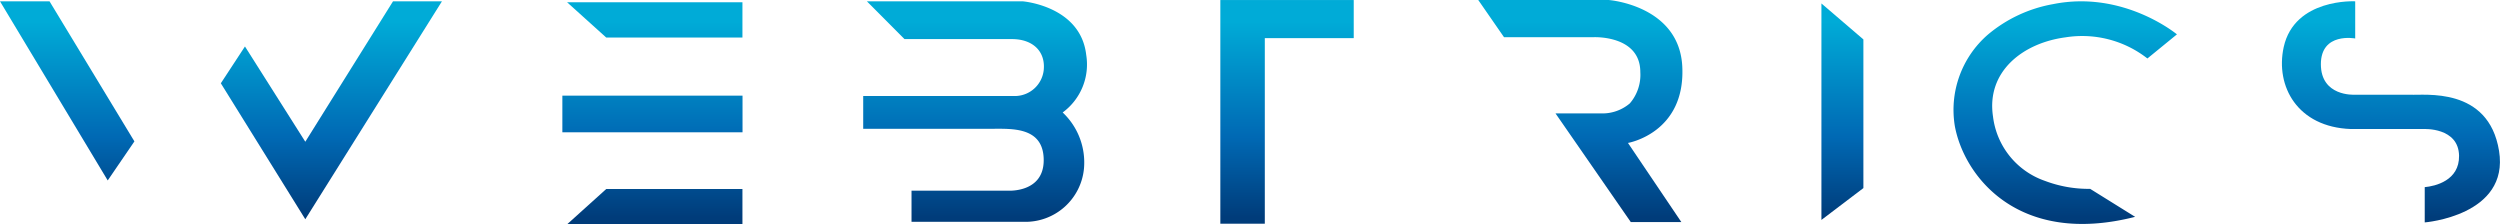
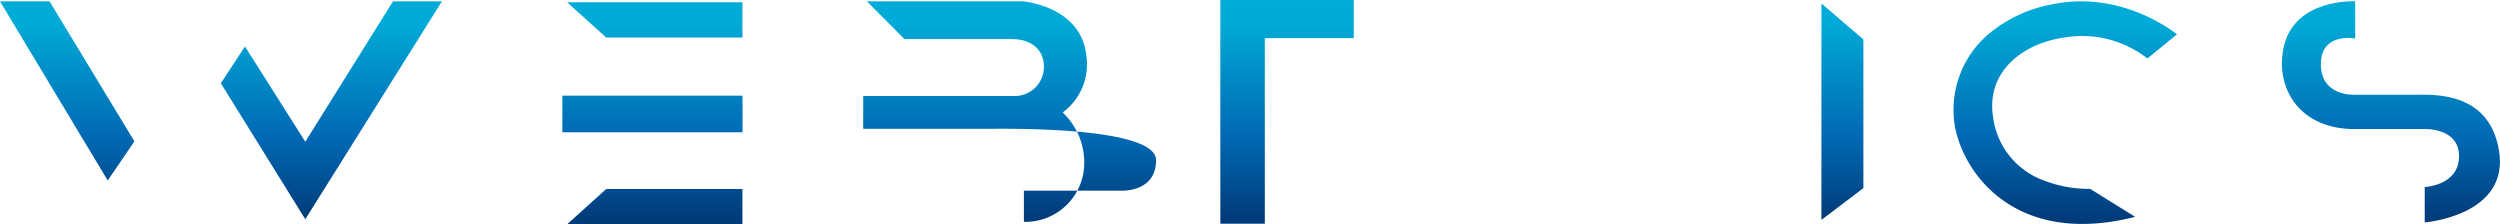
<svg xmlns="http://www.w3.org/2000/svg" xmlns:xlink="http://www.w3.org/1999/xlink" width="102.75mm" height="9.22mm" viewBox="0 0 291.27 26.13">
  <defs>
    <style>
      .cls-1 {
        fill: url(#linear-gradient);
      }

      .cls-2 {
        fill: url(#linear-gradient-2);
      }

      .cls-3 {
        fill: url(#linear-gradient-3);
      }

      .cls-4 {
        fill: url(#linear-gradient-4);
      }

      .cls-5 {
        fill: url(#linear-gradient-5);
      }

      .cls-6 {
        fill: url(#linear-gradient-6);
      }

      .cls-7 {
        fill: url(#linear-gradient-7);
      }

      .cls-8 {
        fill: url(#linear-gradient-8);
      }

      .cls-9 {
        fill: url(#linear-gradient-9);
      }

      .cls-10 {
        fill: url(#linear-gradient-10);
      }

      .cls-11 {
        fill: url(#linear-gradient-11);
      }
    </style>
    <linearGradient id="linear-gradient" x1="7.83" y1="2.52" x2="7.83" y2="25.32" gradientUnits="userSpaceOnUse">
      <stop offset="0" stop-color="#00abd7" />
      <stop offset="0.59" stop-color="#0069b4" />
      <stop offset="1" stop-color="#003c7a" />
    </linearGradient>
    <linearGradient id="linear-gradient-2" x1="38.61" y1="2.52" x2="38.61" y2="25.32" xlink:href="#linear-gradient" />
    <linearGradient id="linear-gradient-3" x1="76.29" y1="2.52" x2="76.29" y2="25.32" xlink:href="#linear-gradient" />
    <linearGradient id="linear-gradient-4" x1="76.29" y1="2.52" x2="76.29" y2="25.32" xlink:href="#linear-gradient" />
    <linearGradient id="linear-gradient-5" x1="76.01" y1="2.52" x2="76.01" y2="25.32" xlink:href="#linear-gradient" />
    <linearGradient id="linear-gradient-6" x1="113.59" y1="2.52" x2="113.59" y2="25.32" xlink:href="#linear-gradient" />
    <linearGradient id="linear-gradient-7" x1="149.95" y1="2.52" x2="149.95" y2="25.32" xlink:href="#linear-gradient" />
    <linearGradient id="linear-gradient-8" x1="184.12" y1="2.52" x2="184.12" y2="25.32" xlink:href="#linear-gradient" />
    <linearGradient id="linear-gradient-9" x1="214.65" y1="2.52" x2="214.65" y2="25.32" xlink:href="#linear-gradient" />
    <linearGradient id="linear-gradient-10" x1="240.6" y1="2.52" x2="240.6" y2="25.32" xlink:href="#linear-gradient" />
    <linearGradient id="linear-gradient-11" x1="278.56" y1="2.52" x2="278.56" y2="25.32" xlink:href="#linear-gradient" />
  </defs>
  <g id="Ebene_2" data-name="Ebene 2">
    <g id="Layer_1" data-name="Layer 1">
      <g>
        <polygon class="cls-1" points="0 0.15 5.77 0.15 15.66 16.47 12.55 21.02 0 0.15" />
        <polygon class="cls-2" points="28.54 5.41 35.57 16.51 45.79 0.15 51.49 0.15 35.57 25.54 25.73 9.7 28.54 5.41" />
        <polygon class="cls-3" points="66.07 0.26 86.5 0.26 86.5 4.37 70.63 4.37 66.07 0.26" />
        <polygon class="cls-4" points="66.07 26.13 86.5 26.13 86.5 22.02 70.63 22.02 66.07 26.13" />
        <rect class="cls-5" x="65.52" y="11.14" width="20.99" height="4.27" />
-         <path class="cls-6" d="M101,.15h18.14s6.74.52,7.41,6.22a6.94,6.94,0,0,1-2.74,6.73,8,8,0,0,1,2.48,6.55,6.85,6.85,0,0,1-7,6.19H106.2V22.21h11.21s4.19.3,4.19-3.55S118,15,115.71,15H100.57V11.18h17.84a3.39,3.39,0,0,0,3.19-3c.23-2.19-1.26-3.63-3.71-3.63H105.38Z" />
+         <path class="cls-6" d="M101,.15h18.14s6.74.52,7.41,6.22a6.94,6.94,0,0,1-2.74,6.73,8,8,0,0,1,2.48,6.55,6.85,6.85,0,0,1-7,6.19V22.21h11.21s4.19.3,4.19-3.55S118,15,115.71,15H100.57V11.18h17.84a3.39,3.39,0,0,0,3.19-3c.23-2.19-1.26-3.63-3.71-3.63H105.38Z" />
        <polygon class="cls-7" points="142.18 0 142.18 26.06 147.36 26.06 147.36 4.44 157.72 4.44 157.72 0 142.18 0" />
-         <path class="cls-8" d="M172.23,0h15.22s8.21.63,8.55,7.77c.37,7.74-6.33,8.88-6.33,8.88l6.22,9.22H190l-8.77-12.66h5.33a4.92,4.92,0,0,0,3.33-1.17,5.09,5.09,0,0,0,1.22-3.64c0-4.33-5.44-4.07-5.44-4.07H175.23Z" />
        <polygon class="cls-9" points="212.21 0.4 212.21 25.62 217.1 21.91 217.1 4.59 212.21 0.4" />
        <path class="cls-10" d="M240.63,4.35a12.34,12.34,0,0,1,9.56,2.46L253.63,4S247.41-1.18,239.19.48A16.19,16.19,0,0,0,231.64,4a11.6,11.6,0,0,0-3.88,10.72c1.11,5.88,7.44,14,21,10.54L243.52,22a14.39,14.39,0,0,1-5.27-.93,9.08,9.08,0,0,1-6.05-7.51C231.41,8.31,235.71,5,240.63,4.35Z" />
        <path class="cls-11" d="M274.4,4.48V.15s-7.06-.39-8.33,5.33c-1,4.57,1.61,9.33,7.83,9.55h8.49s4.05-.22,4.11,3.11c.05,2.89-2.78,3.55-4,3.66v4.11s9.88-.78,8.66-8.33-8.77-6.44-10.32-6.55h-6.56s-3.88.22-3.88-3.55S274.4,4.48,274.4,4.48Z" />
      </g>
    </g>
  </g>
</svg>